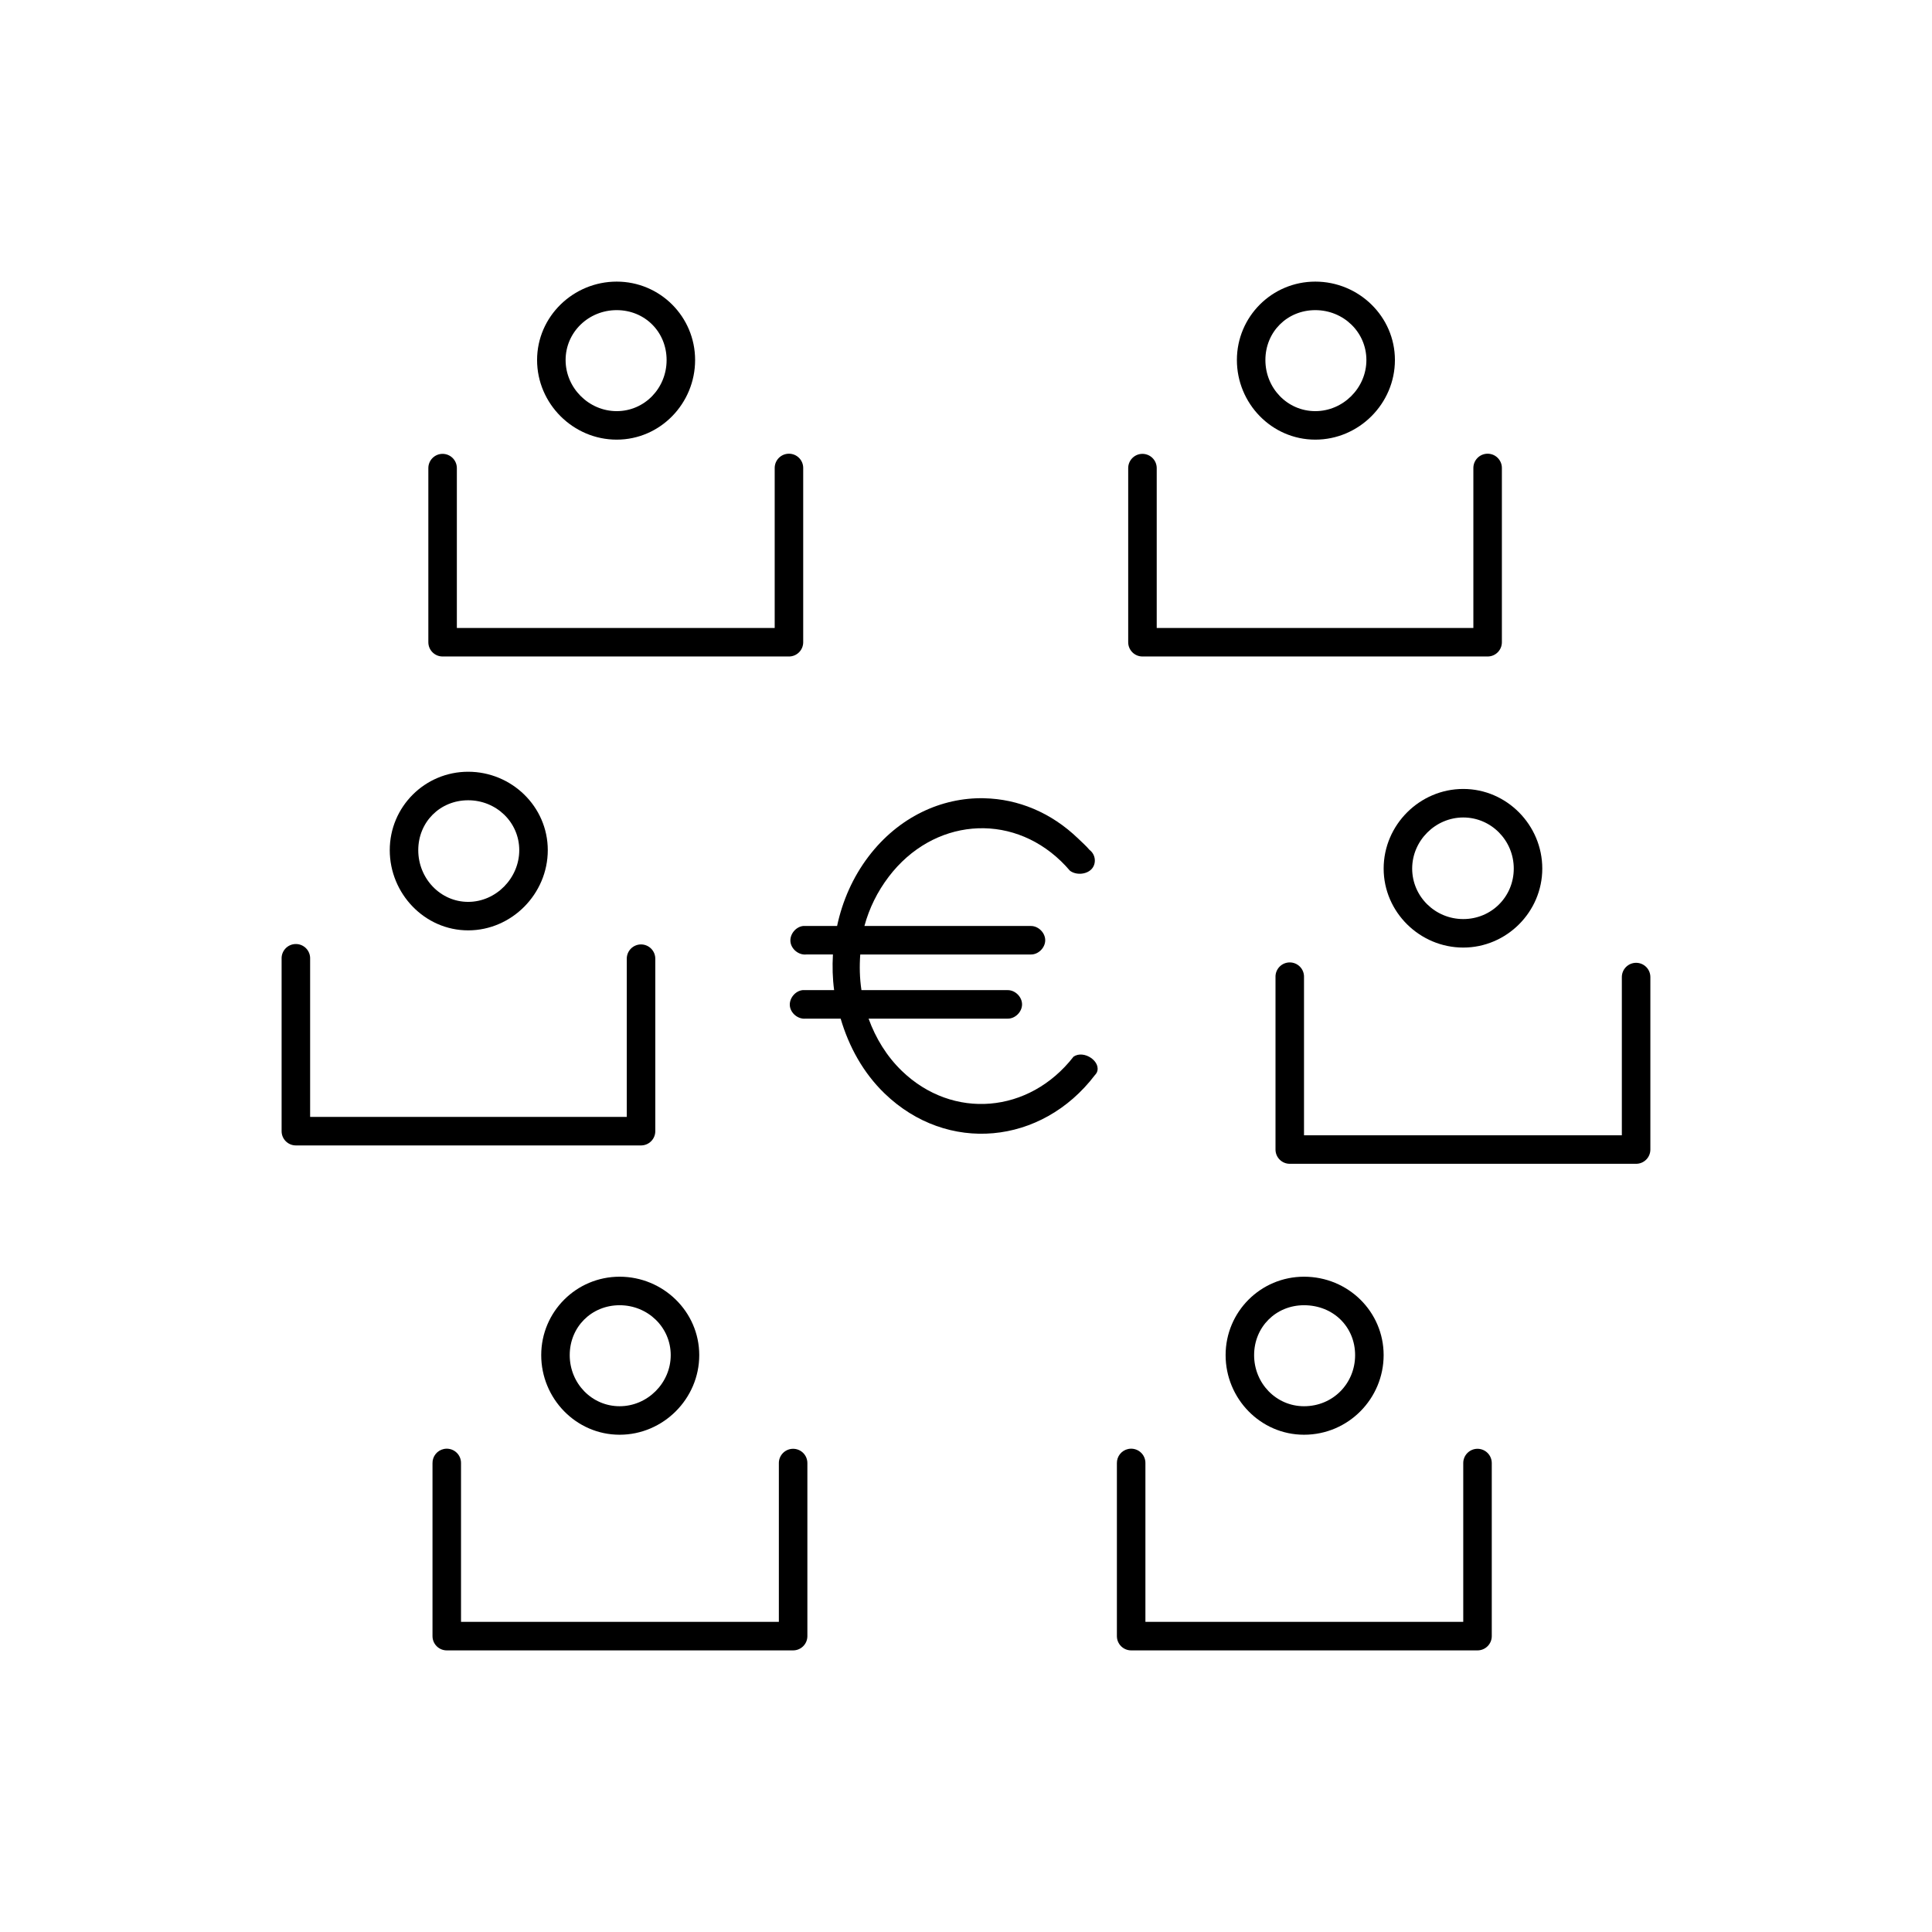
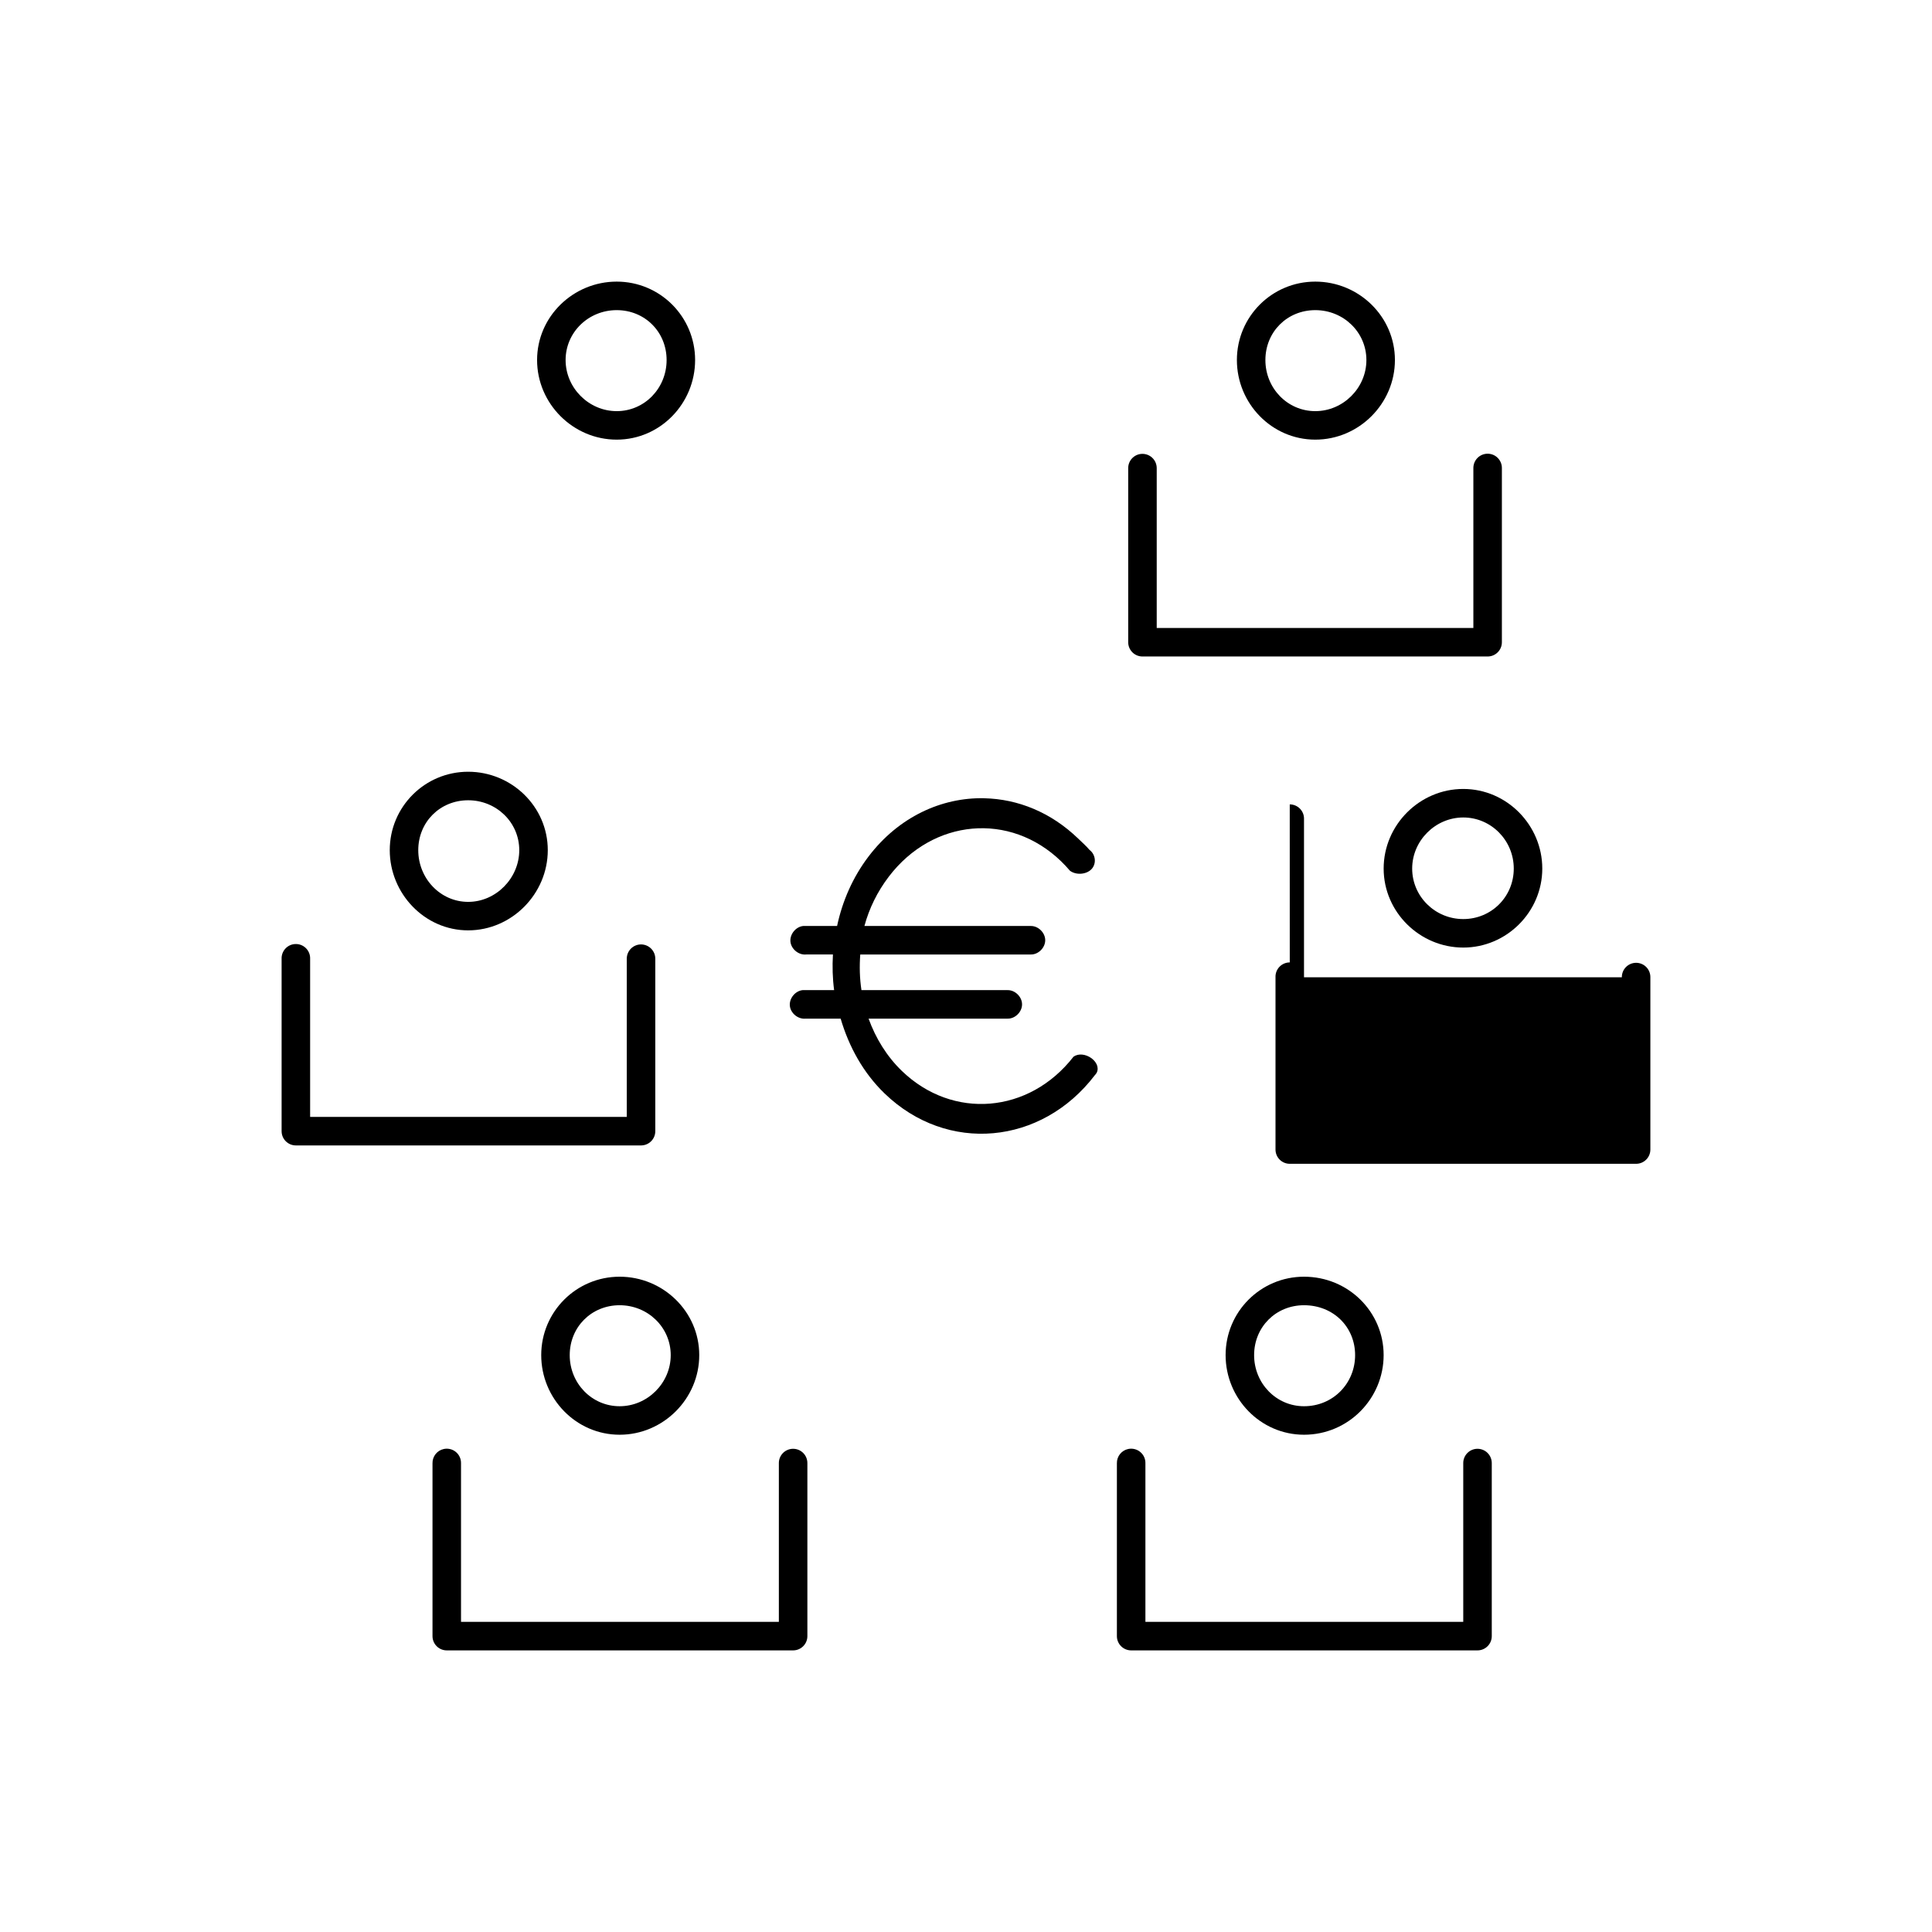
<svg xmlns="http://www.w3.org/2000/svg" fill="#000000" width="800px" height="800px" version="1.1" viewBox="144 144 512 512">
  <g>
    <path d="m222.25 394.18c-1.004 0.039-1.949 0.477-2.625 1.215-0.68 0.738-1.039 1.719-0.996 2.719v45.66c0 2.086 1.691 3.777 3.777 3.777h91.473c2.09 0 3.781-1.691 3.781-3.777v-45.66c0.012-1.012-0.379-1.984-1.09-2.707-0.711-0.719-1.68-1.125-2.691-1.125-1.012 0-1.98 0.406-2.691 1.125-0.707 0.723-1.102 1.695-1.086 2.707v41.879h-83.914v-41.879c0.043-1.055-0.355-2.082-1.105-2.832-0.746-0.746-1.773-1.148-2.832-1.102z" />
    <path d="m268.07 348.52c-11.492 0-20.781 9.293-20.781 20.781 0 11.492 9.219 21.254 20.781 21.254s21.098-9.691 21.098-21.254-9.605-20.781-21.098-20.781zm0 7.559c7.461 0 13.539 5.836 13.539 13.227s-6.152 13.699-13.539 13.699c-7.391 0-13.227-6.238-13.227-13.699 0-7.461 5.766-13.227 13.227-13.227z" />
-     <path d="m485.8 399.05c-1.031 0-2.016 0.418-2.731 1.164-0.711 0.742-1.09 1.742-1.047 2.773v45.656c0 2.086 1.691 3.777 3.777 3.777h91.789c2.086 0 3.777-1.691 3.777-3.777v-45.656c0.016-1.012-0.379-1.988-1.086-2.707-0.711-0.719-1.68-1.125-2.691-1.125s-1.98 0.406-2.691 1.125c-0.711 0.719-1.102 1.695-1.09 2.707v41.879h-84.23v-41.879c0.043-1.031-0.336-2.031-1.047-2.773-0.715-0.746-1.699-1.164-2.731-1.164z" />
+     <path d="m485.8 399.05c-1.031 0-2.016 0.418-2.731 1.164-0.711 0.742-1.09 1.742-1.047 2.773v45.656c0 2.086 1.691 3.777 3.777 3.777h91.789c2.086 0 3.777-1.691 3.777-3.777v-45.656c0.016-1.012-0.379-1.988-1.086-2.707-0.711-0.719-1.68-1.125-2.691-1.125s-1.98 0.406-2.691 1.125c-0.711 0.719-1.102 1.695-1.09 2.707h-84.23v-41.879c0.043-1.031-0.336-2.031-1.047-2.773-0.715-0.746-1.699-1.164-2.731-1.164z" />
    <path d="m531.78 353.08c-11.562 0-21.098 9.535-21.098 21.098s9.605 20.941 21.098 20.938c11.488 0 20.941-9.449 20.941-20.938 0-11.488-9.379-21.098-20.941-21.098zm0 7.559c7.387 0 13.383 6.082 13.383 13.539 0 7.461-5.922 13.383-13.383 13.383-7.461 0-13.539-5.992-13.539-13.383 0-7.387 6.152-13.539 13.539-13.539z" />
    <path d="m261.61 528c-1.773 0.375-3.031 1.965-2.992 3.777v45.816c0 2.086 1.691 3.777 3.781 3.777h91.789-0.004c2.09 0 3.781-1.691 3.781-3.777v-45.816c0.012-1.012-0.379-1.984-1.09-2.707-0.711-0.719-1.68-1.125-2.691-1.125-1.012 0-1.98 0.406-2.691 1.125-0.707 0.723-1.102 1.695-1.086 2.707v42.035h-84.23v-42.035c0.023-1.156-0.48-2.258-1.367-2.992-0.891-0.738-2.07-1.027-3.199-0.785z" />
    <path d="m308.21 482.34c-11.488 0-20.781 9.293-20.781 20.781 0 11.488 9.219 21.098 20.781 21.098s21.098-9.535 21.098-21.098-9.605-20.781-21.098-20.781zm0 7.559c7.461 0 13.539 5.836 13.539 13.227 0 7.387-6.152 13.539-13.539 13.539-7.387 0-13.227-6.082-13.227-13.539 0-7.461 5.766-13.227 13.227-13.227z" />
    <path d="m442.98 528c-1.773 0.375-3.031 1.965-2.992 3.777v45.816c0 2.086 1.695 3.777 3.781 3.777h91.789-0.004c2.09 0 3.781-1.691 3.781-3.777v-45.816c0.012-1.012-0.379-1.984-1.09-2.707-0.711-0.719-1.68-1.125-2.691-1.125-1.012 0-1.98 0.406-2.688 1.125-0.711 0.723-1.105 1.695-1.09 2.707v42.035h-84.23v-42.035c0.027-1.156-0.48-2.258-1.367-2.992-0.891-0.738-2.07-1.027-3.199-0.785z" />
    <path d="m489.58 482.34c-11.488 0-20.781 9.289-20.781 20.781 0 11.488 9.219 21.098 20.781 21.098 11.777 0 21.098-9.605 21.098-21.098 0-11.492-9.391-20.781-21.098-20.781zm0 7.559c7.785 0 13.539 5.766 13.539 13.227 0 7.457-5.824 13.539-13.539 13.539-7.387 0-13.227-6.082-13.227-13.539 0-7.461 5.766-13.227 13.227-13.227z" />
-     <path d="m260.98 264.29c-1.965 0.164-3.473 1.809-3.465 3.781v46.129c0 2.086 1.691 3.777 3.781 3.777h91.789-0.004c2.086 0 3.777-1.691 3.777-3.777v-46.129c0.016-1.012-0.375-1.988-1.086-2.707-0.711-0.723-1.68-1.125-2.691-1.125s-1.98 0.402-2.691 1.125c-0.707 0.719-1.102 1.695-1.086 2.707v42.352h-84.23v-42.352c0.004-1.059-0.438-2.074-1.215-2.789-0.781-0.719-1.824-1.078-2.879-0.992z" />
    <path d="m307.43 218.63c-11.488 0-21.098 9.219-21.098 20.781s9.535 21.098 21.098 21.098 20.781-9.605 20.781-21.098c0-11.492-9.293-20.781-20.781-20.781zm0 7.559c7.461 0 13.227 5.766 13.227 13.227 0 7.461-5.836 13.539-13.227 13.539-7.387 0-13.539-6.152-13.539-13.539 0-7.387 6.082-13.227 13.539-13.227z" />
    <path d="m446.45 264.29c-1.965 0.164-3.473 1.809-3.465 3.781v46.129c0 2.086 1.691 3.777 3.781 3.777h91.473c2.086 0 3.777-1.691 3.777-3.777v-46.129c0.016-1.012-0.379-1.988-1.09-2.707-0.707-0.723-1.676-1.125-2.688-1.125s-1.98 0.402-2.691 1.125c-0.711 0.719-1.102 1.695-1.09 2.707v42.352h-83.914v-42.352c0.004-1.059-0.438-2.074-1.215-2.789-0.781-0.719-1.824-1.078-2.879-0.992z" />
    <path d="m492.57 218.63c-11.492 0-20.781 9.293-20.781 20.781 0 11.488 9.219 21.098 20.781 21.098s21.098-9.535 21.098-21.098-9.605-20.781-21.098-20.781zm0 7.559c7.461 0 13.539 5.836 13.539 13.227 0 7.387-6.152 13.539-13.539 13.539s-13.227-6.082-13.227-13.539c0-7.461 5.766-13.227 13.227-13.227z" />
    <path d="m404.88 355.54c-11.391-0.258-22.75 4.981-30.699 15.43-4.176 5.488-6.938 11.816-8.344 18.422h-8.973c-1.977 0.207-3.59 2.195-3.387 4.172 0.207 1.977 2.195 3.59 4.172 3.383h7.086c-0.18 3.164-0.102 6.312 0.316 9.445h-8.344c-1.977 0.207-3.59 2.195-3.387 4.172 0.207 1.977 2.195 3.59 4.172 3.383h9.289c2.188 7.434 5.992 14.375 11.652 19.836 16.578 16.008 41.594 13.695 55.734-4.879 0.184-0.191 0.34-0.402 0.473-0.629 1.383-2.871-3.359-6.156-6.141-4.25-11.742 15.117-32.016 16.801-45.5 3.777-4.027-3.891-6.938-8.676-8.816-13.855h36.84c1.996 0.051 3.832-1.781 3.832-3.777 0-1.996-1.836-3.809-3.832-3.777h-38.73c-0.473-3.09-0.551-6.312-0.316-9.445h45.184c1.996 0.051 3.832-1.781 3.832-3.777 0-1.996-1.836-3.809-3.832-3.777h-44.082c1.273-4.699 3.426-9.09 6.453-13.066 11.707-15.379 32.09-17.195 45.656-4.094 0.797 0.77 1.633 1.664 2.363 2.519 1.629 1.219 4.352 1.016 5.711-0.426 1.359-1.441 1.113-3.863-0.516-5.082-0.918-1.082-1.98-2.016-2.992-2.992-7.254-7.004-16.016-10.504-24.875-10.707z" />
  </g>
</svg>